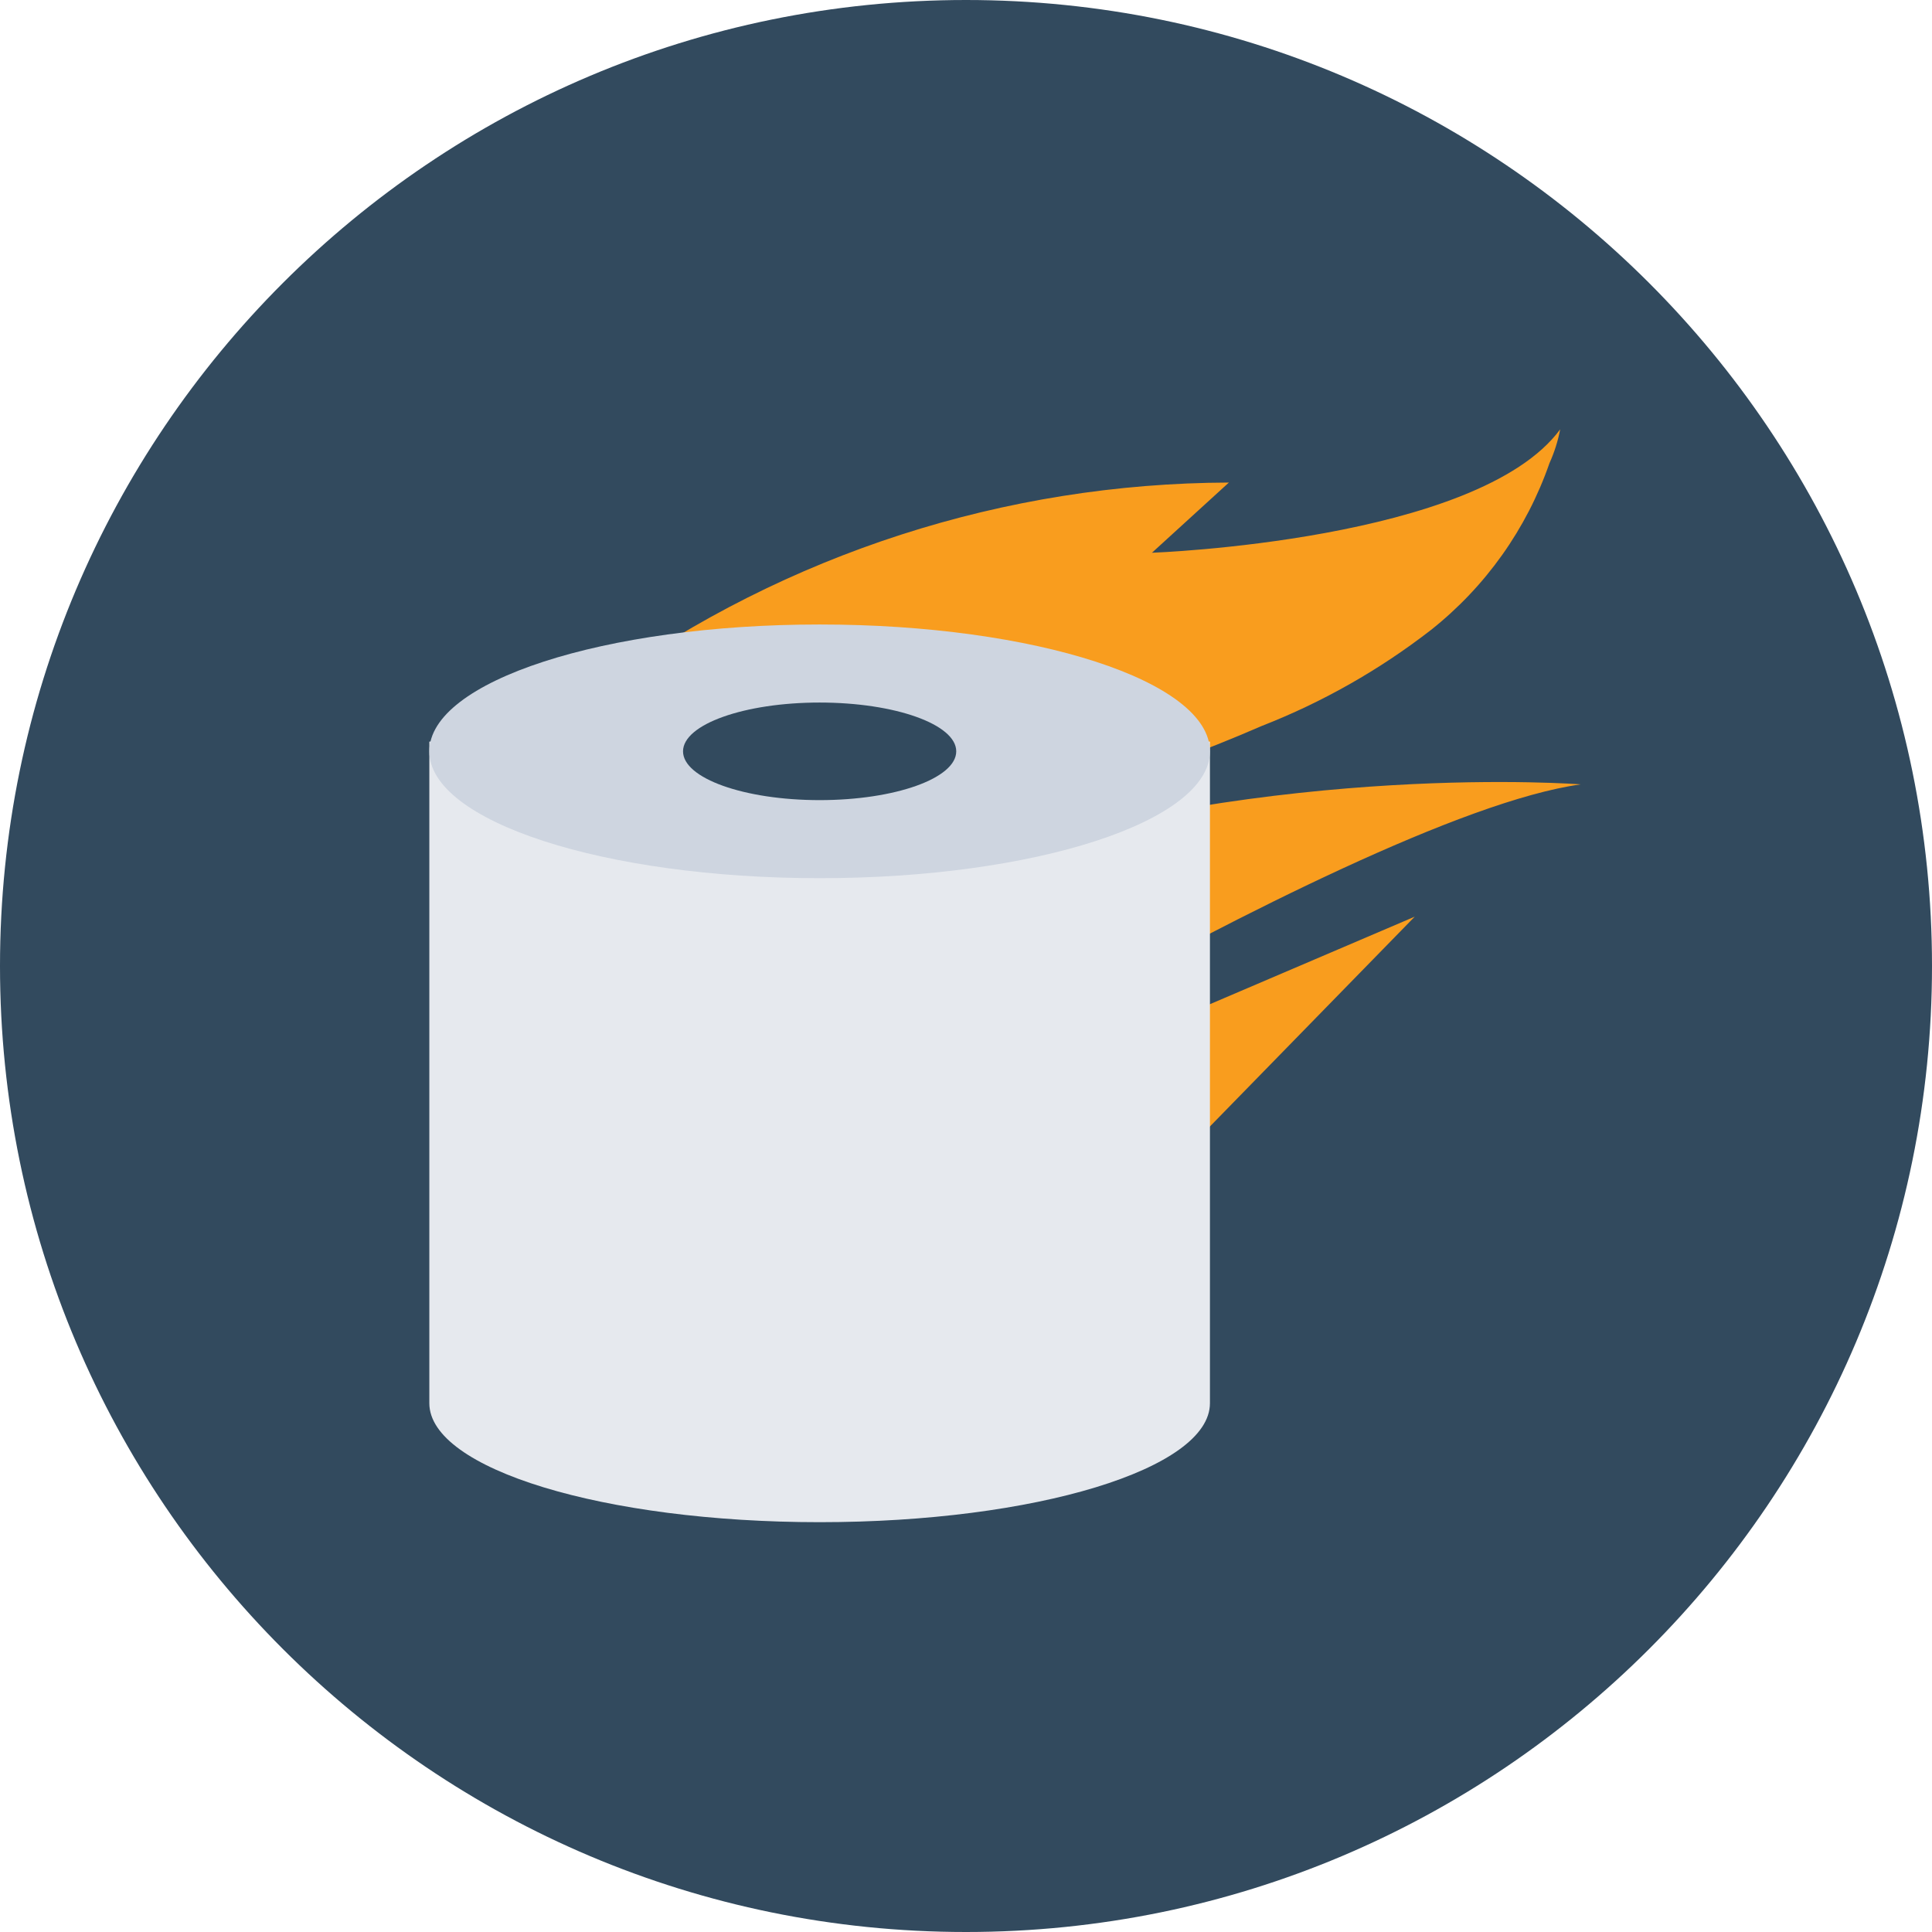
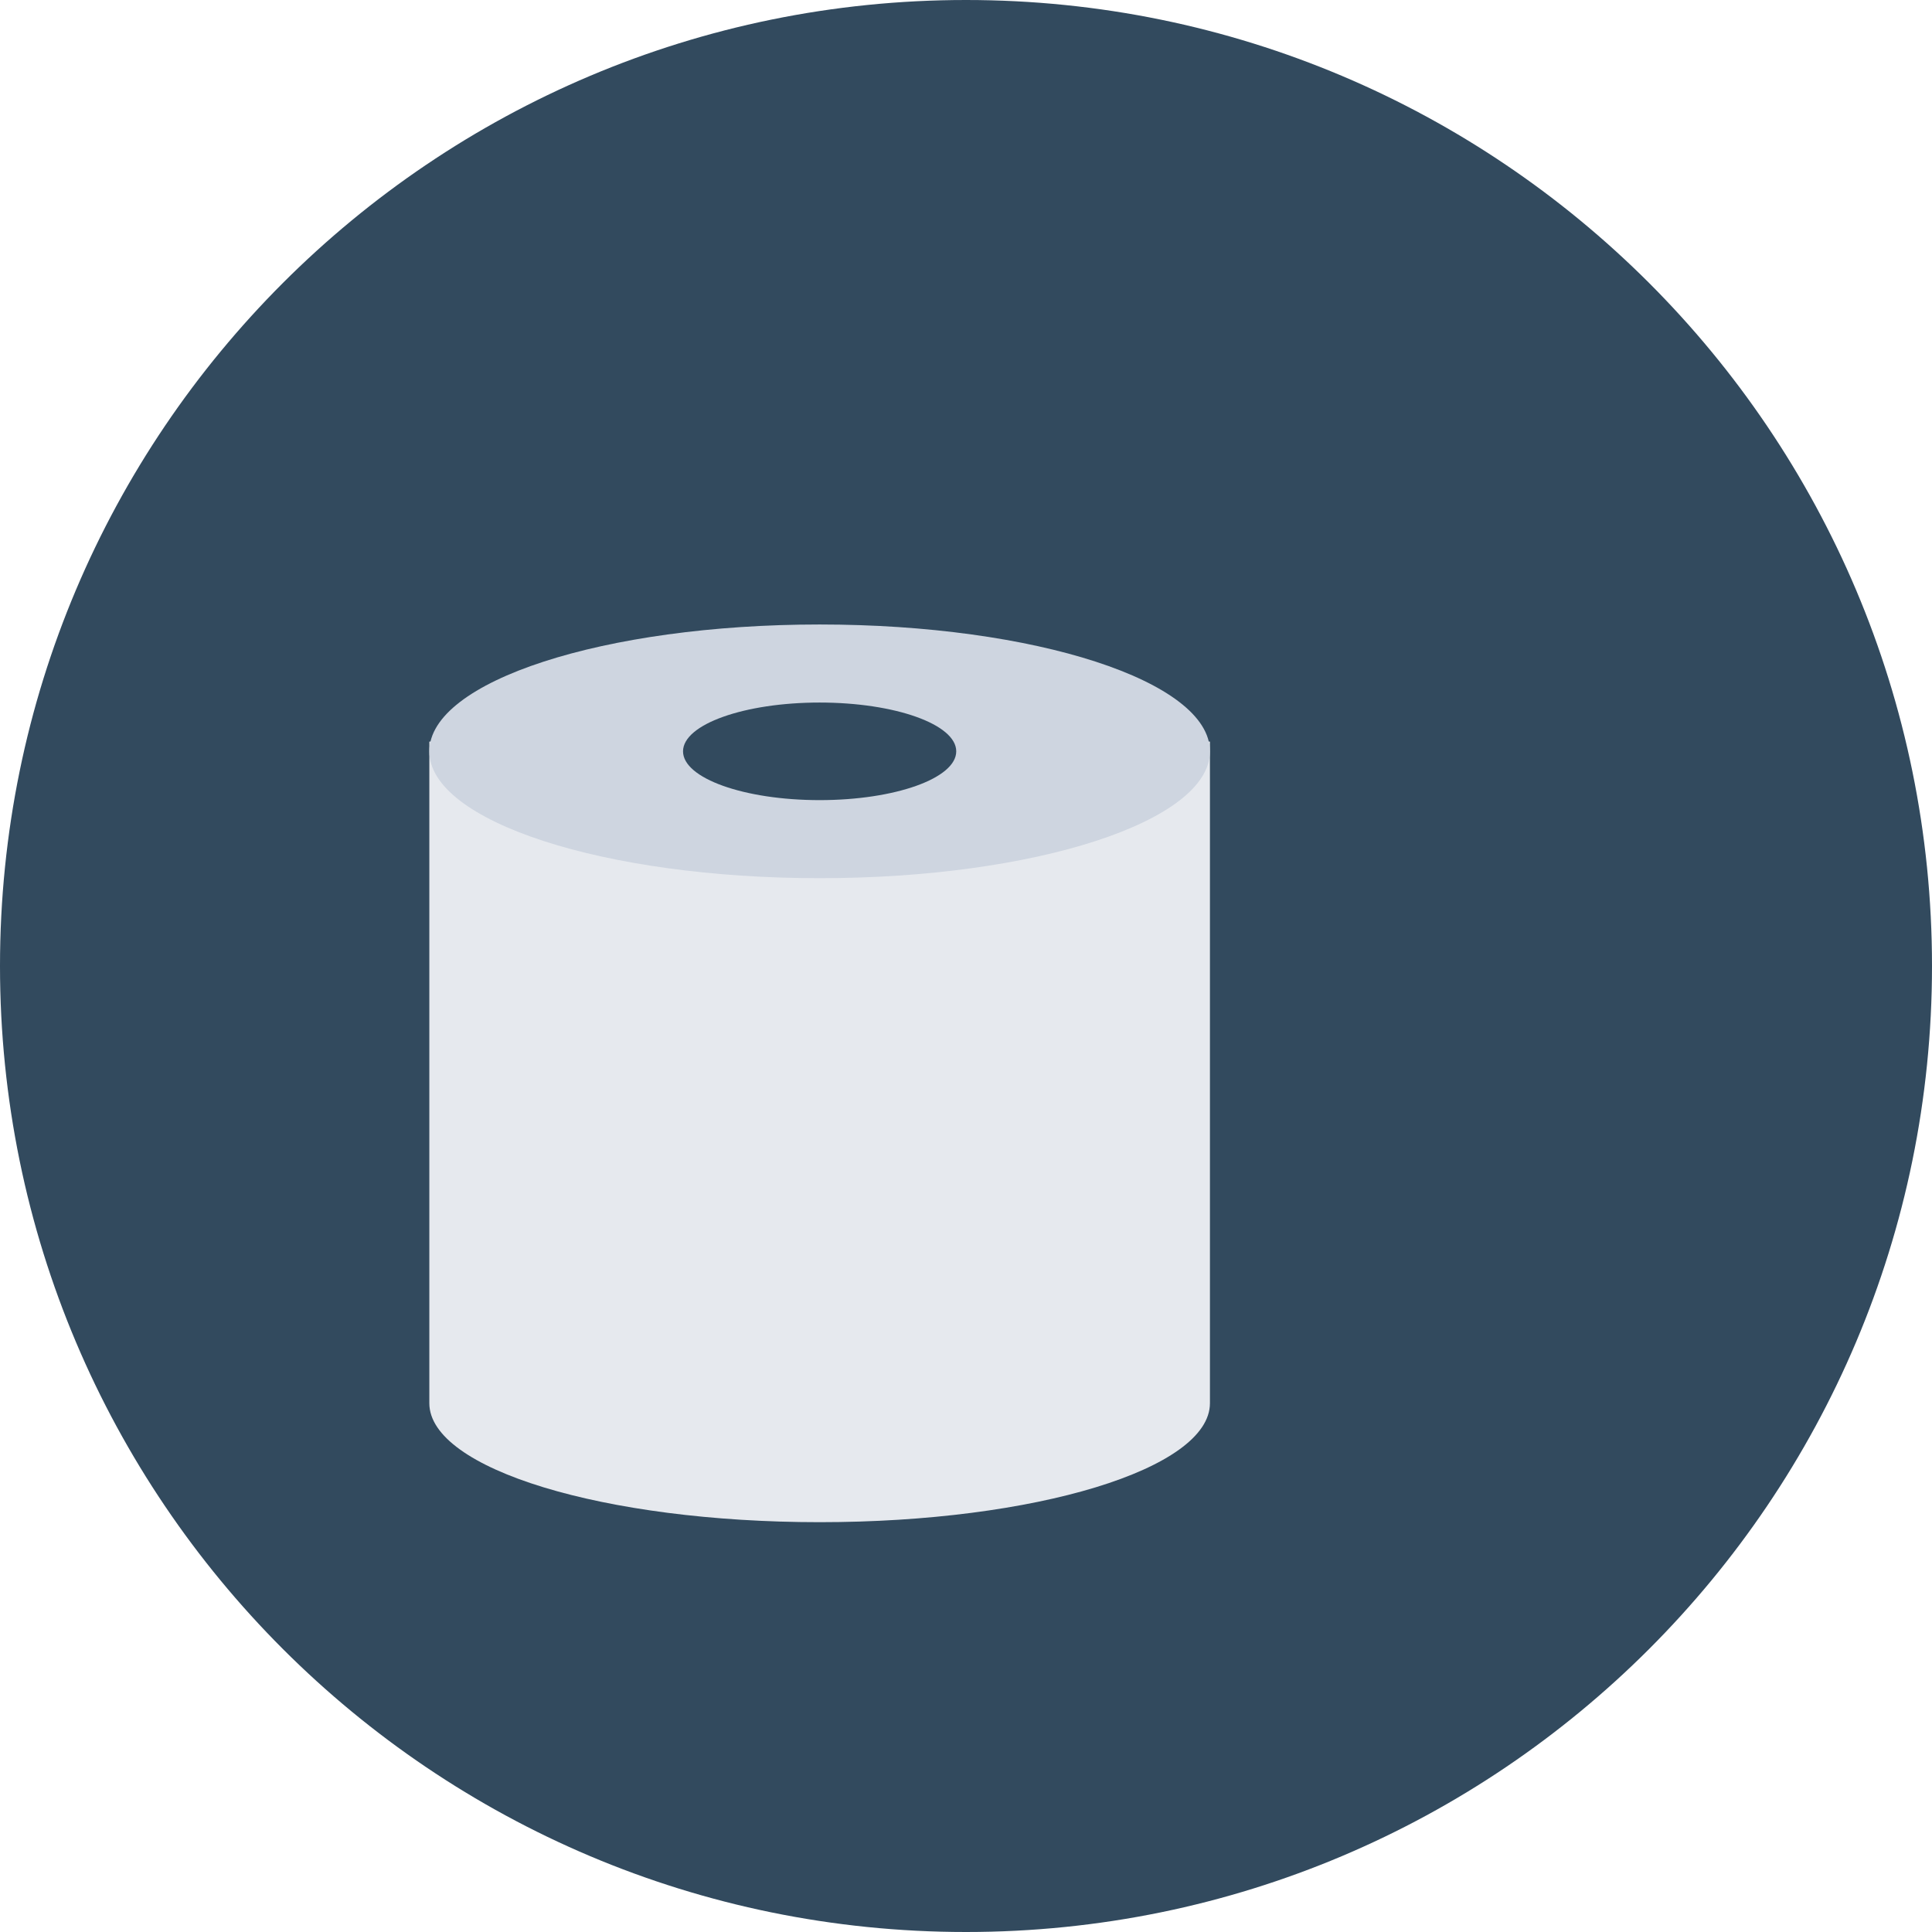
<svg xmlns="http://www.w3.org/2000/svg" width="99" height="99" viewBox="0 0 99 99" fill="none">
  <path d="M49.5 99C76.838 99 99 76.838 99 49.5C99 22.162 76.838 0 49.5 0C22.162 0 0 22.162 0 49.5C0 76.838 22.162 99 49.5 99Z" fill="#324A5E" />
-   <path d="M54.796 40.756L55.23 40.636C58.436 39.681 61.583 38.535 64.65 37.202C67.762 35.986 70.681 34.331 73.319 32.286C76.121 30.069 78.23 27.101 79.399 23.732C79.65 23.178 79.833 22.597 79.947 22C75.733 27.731 59.028 28.324 59.028 28.324L62.971 24.727C51.496 24.765 40.319 28.37 31 35.038C37.307 35.71 43.24 38.349 47.952 42.578C50.215 41.883 52.521 41.38 54.802 40.78L54.796 40.756ZM81 40.193C81 40.193 65.583 38.994 49.577 44.155C51.713 46.376 53.495 48.908 54.862 51.666C63.278 46.996 74.944 41.032 81 40.193ZM55.916 54.057C56.913 56.606 57.556 59.278 57.824 62L72.494 46.972L55.916 54.057Z" fill="#F99D1E" />
  <path d="M62 38V71.904C62 75.269 53.051 78 42 78C30.949 78 22 75.269 22 71.904V38H62Z" fill="#E6E9EE" />
  <path d="M42 45C53.046 45 62 42.09 62 38.5C62 34.91 53.046 32 42 32C30.954 32 22 34.91 22 38.5C22 42.09 30.954 45 42 45Z" fill="#CED5E0" />
  <path d="M42 41C45.866 41 49 39.881 49 38.5C49 37.119 45.866 36 42 36C38.134 36 35 37.119 35 38.5C35 39.881 38.134 41 42 41Z" fill="#324A5E" />
</svg>